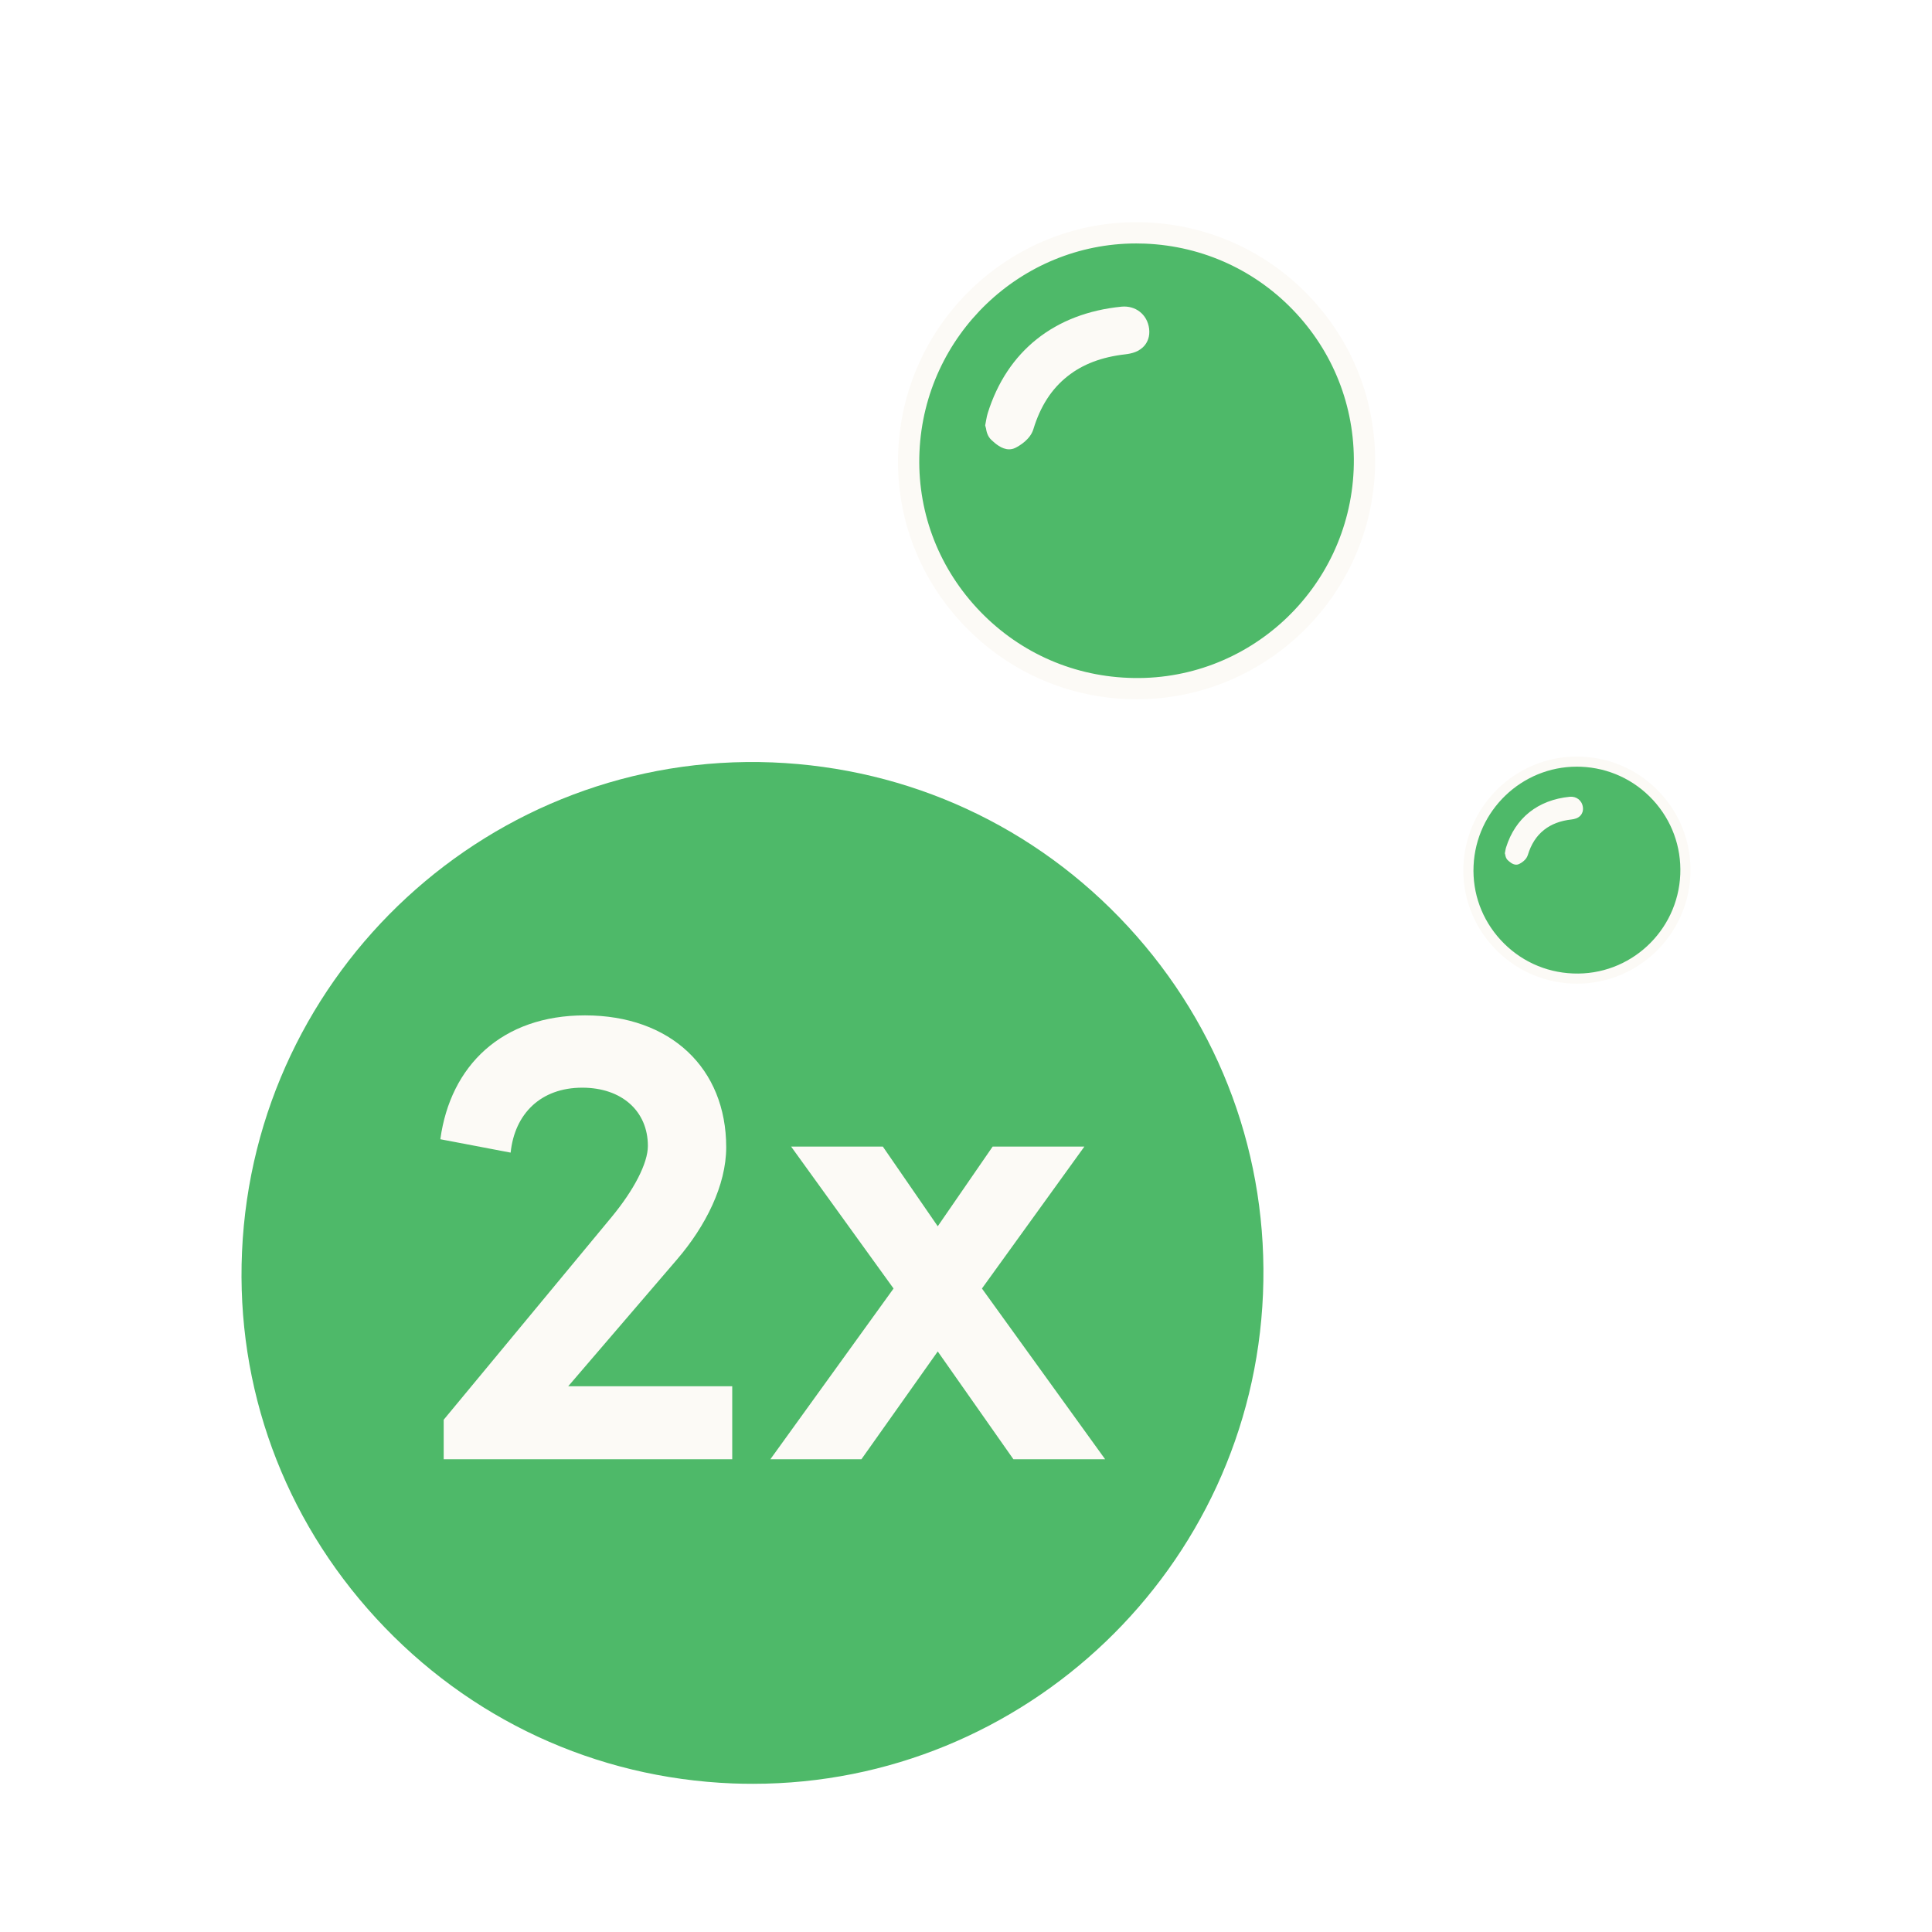
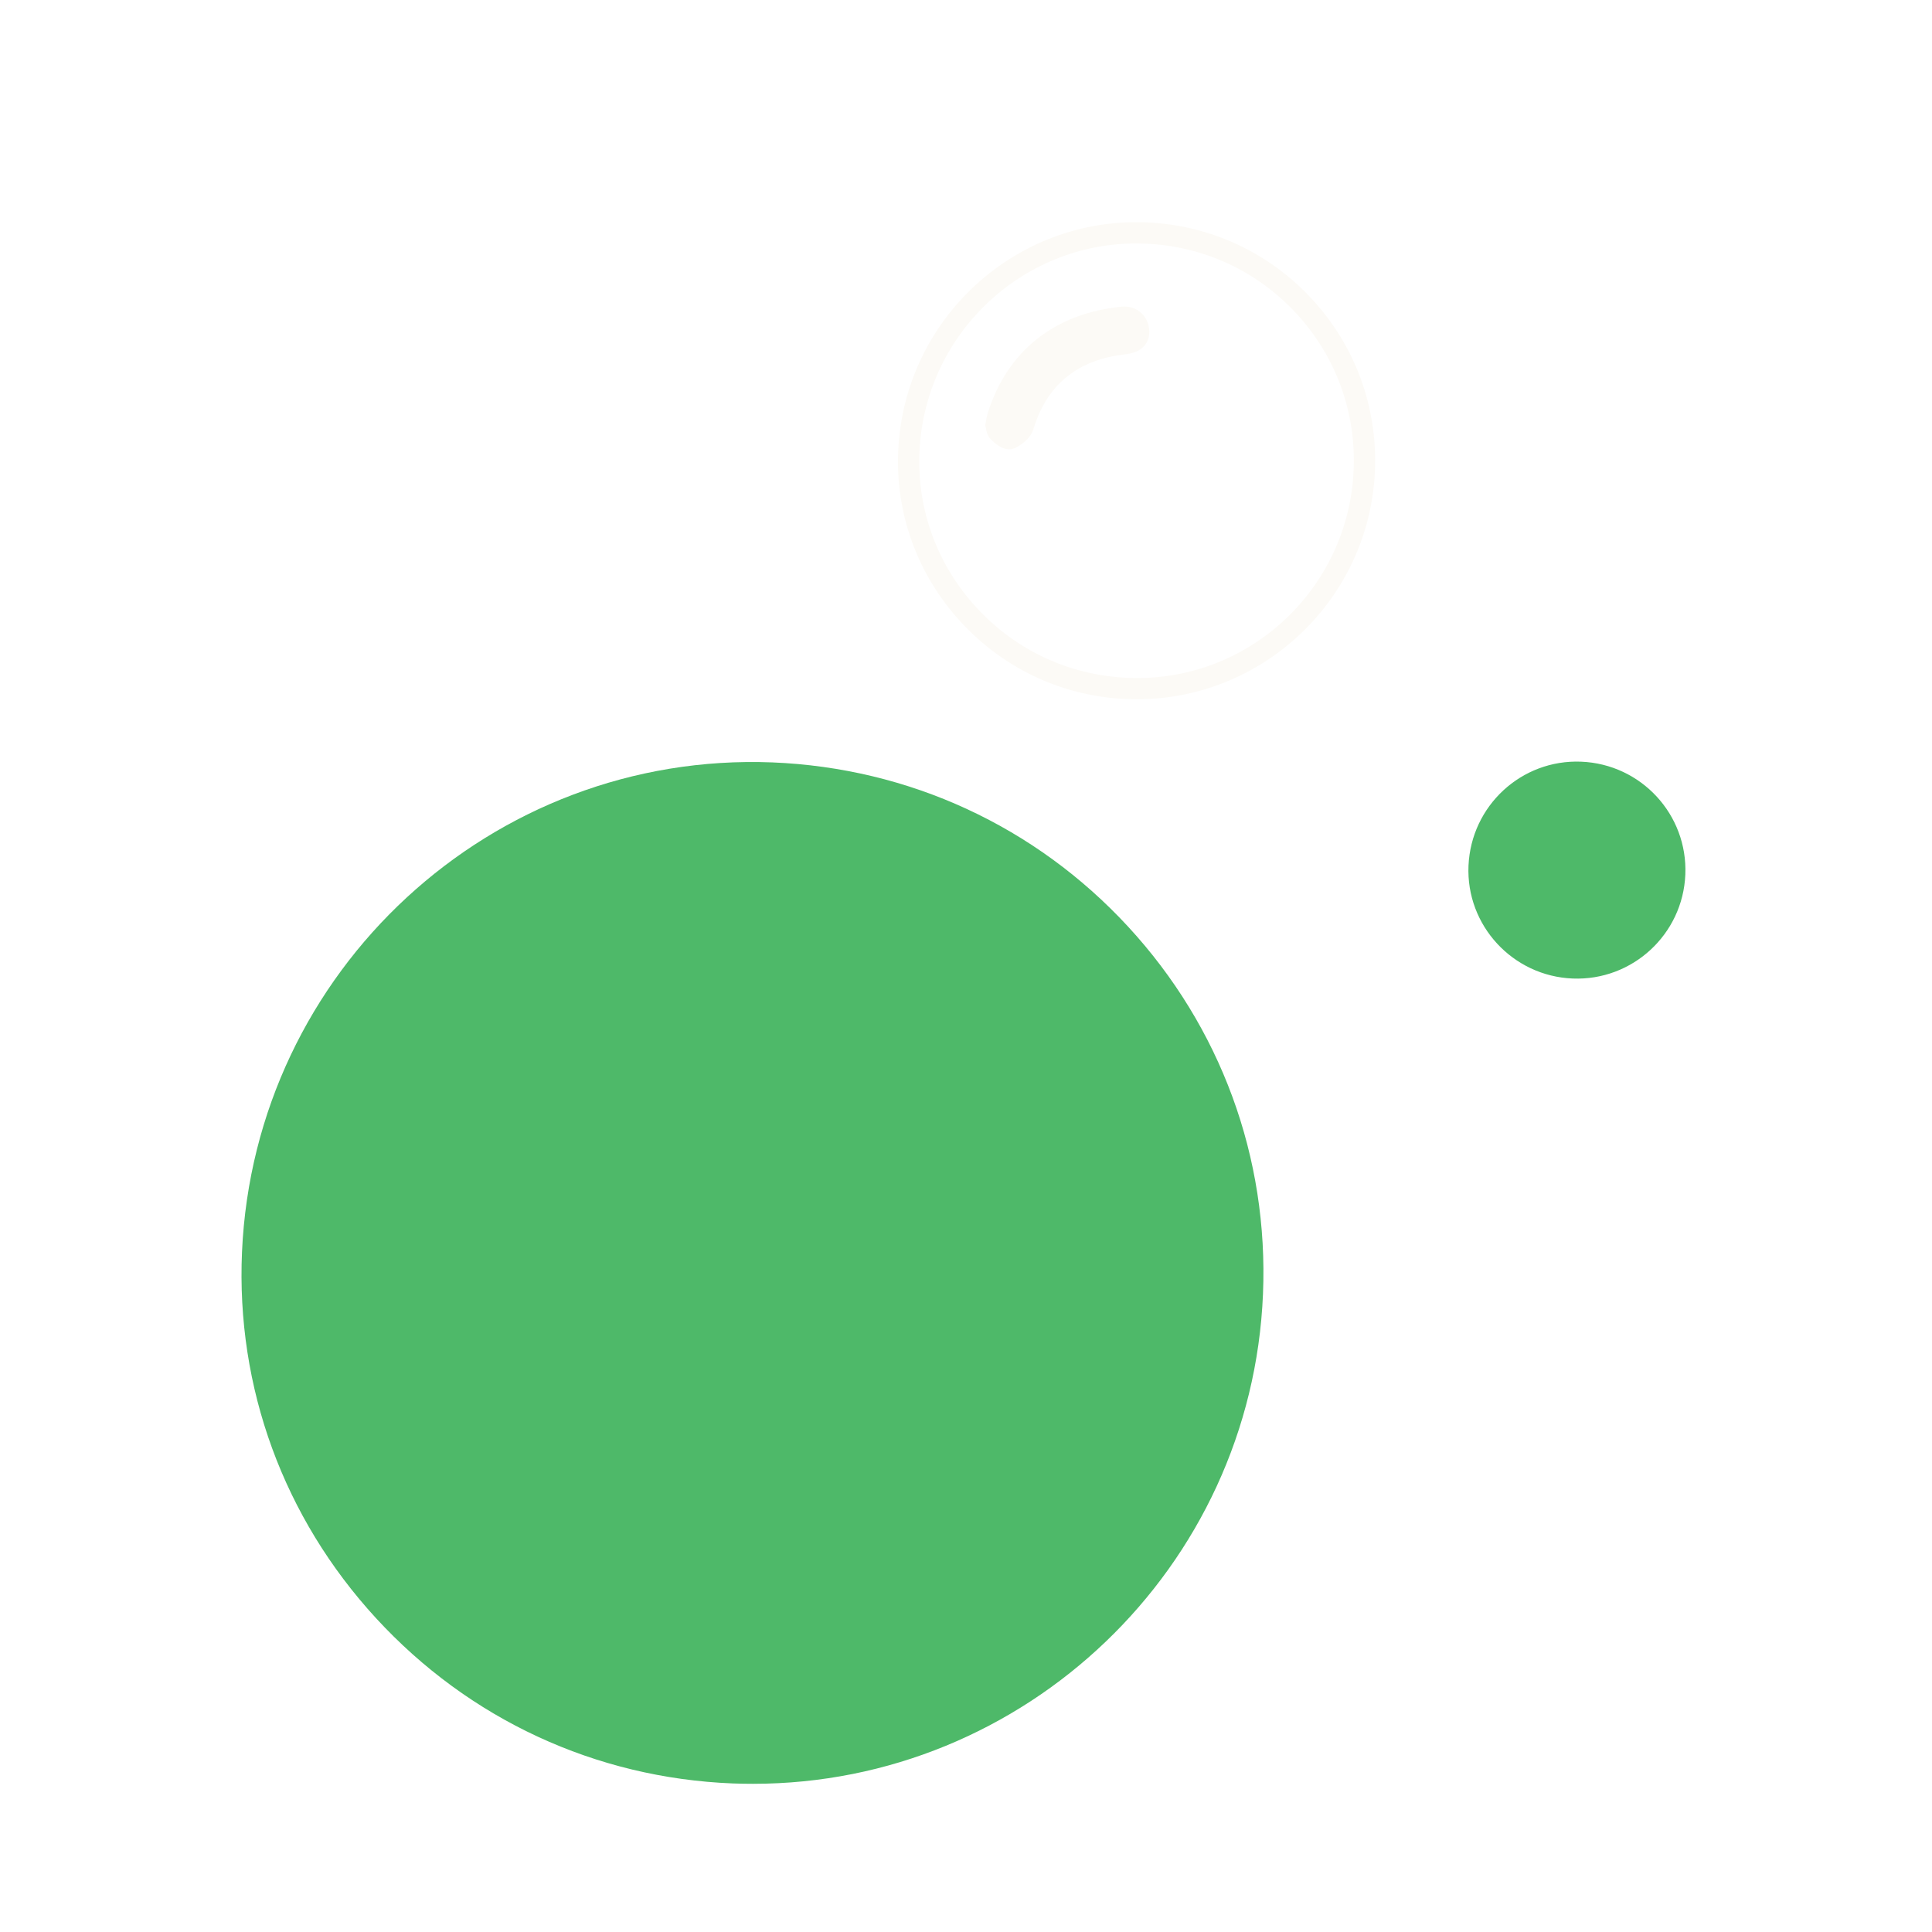
<svg xmlns="http://www.w3.org/2000/svg" width="200" height="200" viewBox="0 0 200 200" fill="none">
  <g filter="url(#filter0_d_1123_14)">
    <path d="M79.866 77.278C107.835 78.414 129.542 101.936 128.386 129.853C127.232 157.691 103.745 179.37 75.935 178.264C47.997 177.153 26.173 153.511 27.407 125.694C28.646 97.78 52.082 76.15 79.866 77.278Z" fill="#4EB969" />
    <path d="M77.959 180.659C77.253 180.659 76.552 180.648 75.84 180.621C61.657 180.058 48.551 173.982 38.926 163.513C29.357 153.105 24.429 139.635 25.053 125.59C26.344 96.474 50.924 73.782 79.962 74.924C94.117 75.498 107.196 81.541 116.782 91.927C126.368 102.318 131.329 115.822 130.744 129.955C129.568 158.331 106.093 180.659 77.959 180.659ZM77.81 79.598C52.265 79.598 30.908 99.929 29.765 125.8C29.197 138.581 33.684 150.843 42.398 160.324C51.166 169.86 63.109 175.395 76.028 175.908C102.572 177.028 124.933 156.262 126.031 129.756C126.566 116.887 122.047 104.586 113.316 95.122C104.58 85.658 92.671 80.161 79.775 79.637C79.118 79.609 78.461 79.598 77.81 79.598Z" fill="#4EB969" />
-     <path d="M118.577 20.119C131.636 20.65 141.771 31.632 141.231 44.667C140.692 57.665 129.726 67.787 116.741 67.27C103.697 66.752 93.507 55.713 94.084 42.725C94.662 29.692 105.604 19.593 118.577 20.119Z" fill="#4EB969" />
    <path d="M117.686 68.388C117.356 68.388 117.029 68.383 116.697 68.37C110.075 68.107 103.955 65.27 99.461 60.382C94.993 55.523 92.692 49.233 92.984 42.676C93.587 29.081 105.063 18.486 118.621 19.019C125.231 19.287 131.337 22.109 135.813 26.958C140.289 31.81 142.605 38.115 142.332 44.714C141.783 57.963 130.822 68.388 117.686 68.388ZM117.616 21.202C105.689 21.202 95.717 30.694 95.184 42.773C94.919 48.741 97.013 54.466 101.082 58.893C105.176 63.346 110.752 65.93 116.784 66.17C129.178 66.693 139.619 56.997 140.131 44.621C140.381 38.612 138.271 32.869 134.195 28.45C130.116 24.031 124.555 21.465 118.534 21.22C118.227 21.207 117.921 21.202 117.616 21.202Z" fill="#FCFAF6" />
    <path d="M110.512 34.949C108.858 36.256 107.701 38.049 106.975 40.43C106.655 41.484 105.57 42.128 105.12 42.357C104.895 42.468 104.676 42.514 104.462 42.514C103.684 42.514 103.009 41.893 102.643 41.558C102.198 41.149 102.11 40.602 102.069 40.34L101.986 40.036L102.097 39.435C102.141 39.193 102.185 38.979 102.249 38.773C104.254 32.347 109.175 28.43 116.109 27.745C117.539 27.613 118.763 28.533 118.956 30.017C119.059 30.837 118.778 31.393 118.526 31.715C117.962 32.434 117.093 32.61 116.49 32.679C114.04 32.96 112.084 33.702 110.512 34.949Z" fill="#FCFAF6" />
    <path d="M163.68 74.849C169.897 75.102 174.723 80.33 174.465 86.536C174.209 92.724 168.988 97.543 162.806 97.297C156.596 97.05 151.744 91.795 152.019 85.612C152.294 79.406 157.504 74.598 163.68 74.849Z" fill="#4EB969" />
-     <path d="M163.256 97.83C163.099 97.83 162.943 97.827 162.785 97.821C159.632 97.696 156.719 96.345 154.58 94.018C152.452 91.705 151.357 88.71 151.496 85.588C151.783 79.116 157.247 74.072 163.702 74.326C166.848 74.453 169.755 75.796 171.886 78.105C174.017 80.415 175.12 83.417 174.99 86.558C174.729 92.866 169.51 97.83 163.256 97.83ZM163.223 75.365C157.545 75.365 152.797 79.884 152.543 85.635C152.417 88.476 153.414 91.202 155.351 93.309C157.3 95.429 159.955 96.659 162.827 96.773C168.727 97.022 173.698 92.406 173.942 86.514C174.061 83.654 173.057 80.919 171.116 78.815C169.174 76.712 166.527 75.49 163.66 75.373C163.514 75.367 163.368 75.365 163.223 75.365Z" fill="#FCFAF6" />
-     <path d="M156.961 85.512C156.59 85.512 156.269 85.216 156.095 85.057C155.882 84.862 155.841 84.602 155.821 84.477L155.782 84.332L155.834 84.046C155.855 83.931 155.876 83.829 155.907 83.731C156.861 80.671 159.204 78.807 162.505 78.481C163.186 78.418 163.769 78.856 163.861 79.562C163.91 79.953 163.776 80.218 163.656 80.371C163.387 80.713 162.974 80.796 162.687 80.83C161.52 80.963 160.589 81.317 159.841 81.91C159.053 82.532 158.503 83.386 158.157 84.52C158.005 85.021 157.488 85.328 157.273 85.437C157.167 85.49 157.062 85.512 156.961 85.512Z" fill="#FCFAF6" />
-     <path d="M58.821 139.506H75.801V147.06H45.931V142.971L63.326 121.972C65.613 119.2 67.068 116.428 67.068 114.626C67.068 111.022 64.365 108.596 60.276 108.596C55.98 108.596 53.277 111.299 52.861 115.319L45.584 113.933C46.624 106.309 51.96 101.111 60.554 101.111C69.425 101.111 75.177 106.586 75.177 114.764C75.177 118.715 73.028 122.942 70.118 126.338L58.821 139.506Z" fill="#FCFAF6" />
-     <path d="M114.402 147.06H104.907L97.075 135.902L89.174 147.06H79.749L92.501 129.387L81.897 114.695H91.392L97.075 122.942L102.758 114.695H112.253L101.65 129.387L114.402 147.06Z" fill="#FCFAF6" />
  </g>
  <defs>
    <filter id="filter0_d_1123_14" x="-4" y="0" width="208" height="208" color-interpolation-filters="sRGB">
      <feFlood flood-opacity="0" result="BackgroundImageFix" />
      <feColorMatrix in="SourceAlpha" type="matrix" values="0 0 0 0 0 0 0 0 0 0 0 0 0 0 0 0 0 0 127 0" result="hardAlpha" />
      <feOffset dy="4" />
      <feGaussianBlur stdDeviation="2" />
      <feComposite in2="hardAlpha" operator="out" />
      <feColorMatrix type="matrix" values="0 0 0 0 0 0 0 0 0 0 0 0 0 0 0 0 0 0 0.25 0" />
      <feBlend mode="normal" in2="BackgroundImageFix" result="effect1_dropShadow_1123_14" />
      <feBlend mode="normal" in="SourceGraphic" in2="effect1_dropShadow_1123_14" result="shape" />
    </filter>
  </defs>
</svg>